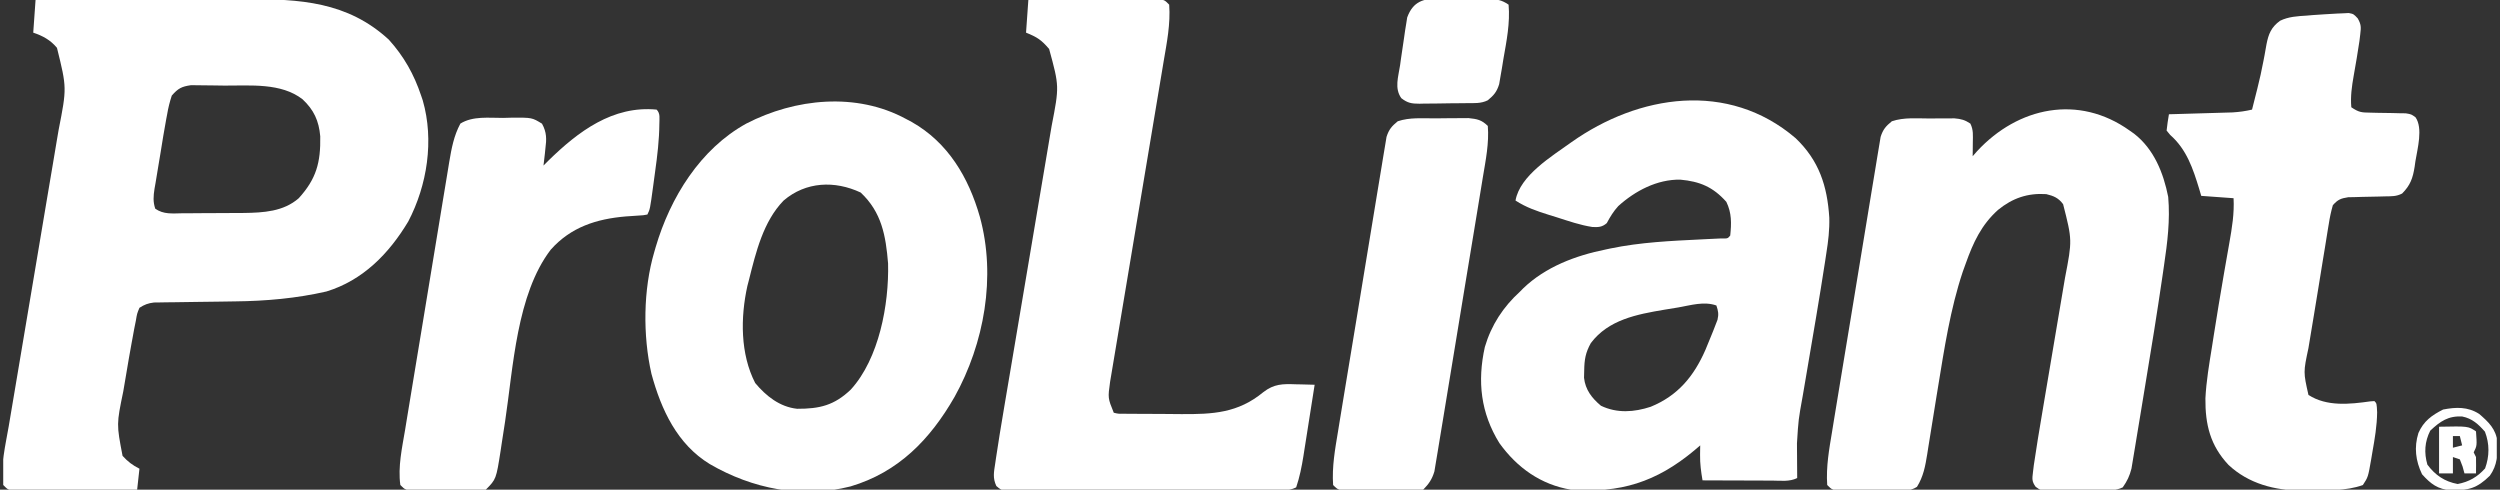
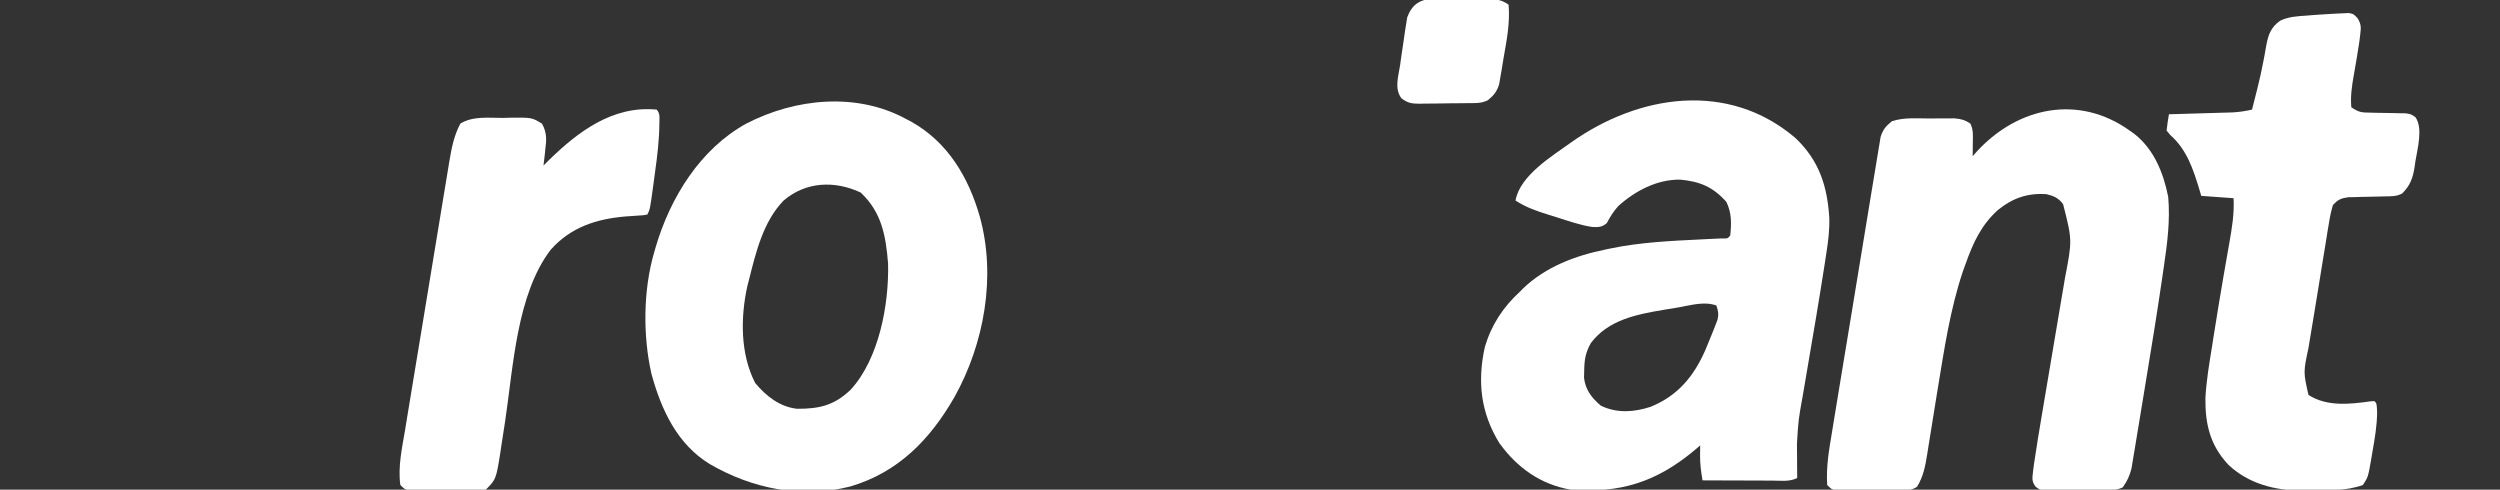
<svg xmlns="http://www.w3.org/2000/svg" width="388" height="76" viewBox="0 0 388 76" fill="none">
  <rect x="0" y="0" width="388" height="76" fill="#333333" stroke="none" />
  <g clip-path="url(#clip0_473_6497)">
-     <path d="M5.518 -6.79642e-05C10.751 -0.025 15.984 -0.045 21.218 -0.056C23.648 -0.062 26.079 -0.069 28.509 -0.082C30.858 -0.094 33.207 -0.1 35.556 -0.103C36.449 -0.105 37.342 -0.109 38.234 -0.115C46.479 -0.167 53.923 0.242 60.343 6.152C62.688 8.751 64.245 11.518 65.359 14.838C65.443 15.086 65.527 15.334 65.613 15.589C67.396 21.769 66.303 28.751 63.365 34.368C60.365 39.38 56.301 43.517 50.668 45.238C46.008 46.306 41.262 46.725 36.494 46.775C35.712 46.787 34.93 46.799 34.148 46.811C32.928 46.828 31.709 46.844 30.489 46.858C29.303 46.873 28.117 46.891 26.931 46.91C26.566 46.913 26.2 46.916 25.824 46.92C25.484 46.926 25.144 46.932 24.794 46.938C24.496 46.942 24.198 46.945 23.891 46.949C22.987 47.058 22.407 47.275 21.643 47.771C21.27 48.665 21.27 48.665 21.087 49.759C21.002 50.183 20.916 50.607 20.829 51.044C20.741 51.521 20.654 51.998 20.568 52.476C20.521 52.727 20.475 52.977 20.427 53.235C20.125 54.88 19.841 56.528 19.568 58.179C19.425 59.038 19.277 59.895 19.13 60.753C18.079 65.838 18.079 65.838 19.022 70.752C19.841 71.646 20.568 72.2 21.643 72.743C21.524 73.818 21.406 74.892 21.284 76C18.68 76.017 16.076 76.03 13.472 76.037C12.263 76.041 11.054 76.046 9.845 76.055C8.456 76.063 7.067 76.067 5.677 76.071C5.242 76.074 4.807 76.078 4.358 76.082C3.957 76.082 3.555 76.082 3.141 76.082C2.786 76.084 2.431 76.085 2.066 76.087C1.218 76 1.218 76 0.501 75.276C0.051 72.269 0.847 69.11 1.356 66.15C1.448 65.602 1.54 65.054 1.632 64.506C1.828 63.332 2.027 62.158 2.226 60.985C2.543 59.124 2.855 57.263 3.166 55.402C3.939 50.778 4.717 46.155 5.499 41.533C6.106 37.94 6.712 34.347 7.311 30.752C7.619 28.907 7.931 27.062 8.246 25.218C8.442 24.064 8.635 22.91 8.826 21.755C8.915 21.225 9.005 20.696 9.097 20.167C10.376 13.644 10.376 13.644 8.842 7.425C7.819 6.199 6.641 5.565 5.159 5.067C5.278 3.395 5.396 1.723 5.518 -6.79642e-05ZM26.659 14.838C26.334 15.84 26.114 16.707 25.943 17.733C25.894 17.99 25.845 18.246 25.795 18.51C25.47 20.251 25.193 22 24.911 23.748C24.807 24.386 24.7 25.023 24.591 25.66C24.432 26.585 24.282 27.511 24.133 28.438C24.082 28.722 24.032 29.006 23.98 29.299C23.808 30.424 23.731 31.302 24.095 32.389C25.388 33.3 26.759 33.124 28.296 33.1C28.636 33.1 28.976 33.099 29.326 33.099C30.047 33.097 30.767 33.091 31.488 33.082C32.581 33.069 33.674 33.067 34.767 33.068C35.469 33.064 36.171 33.06 36.873 33.055C37.358 33.054 37.358 33.054 37.852 33.052C40.888 33.008 43.992 32.841 46.368 30.762C49.101 27.75 49.776 25.219 49.703 21.152C49.49 18.741 48.709 17.046 46.95 15.403C43.612 12.823 38.86 13.306 34.847 13.284C34.327 13.279 33.808 13.272 33.288 13.261C32.528 13.246 31.769 13.24 31.008 13.236C30.56 13.231 30.112 13.226 29.65 13.22C28.184 13.428 27.638 13.716 26.659 14.838Z" fill="white" />
    <path d="M278.678 21.443C282.317 24.919 283.595 28.854 283.906 33.782C283.957 35.665 283.747 37.434 283.449 39.289C283.388 39.695 283.327 40.1 283.264 40.518C282.373 46.319 281.374 52.104 280.389 57.889C280.284 58.506 280.284 58.506 280.177 59.135C280.045 59.912 279.912 60.689 279.779 61.466C279.119 65.103 279.119 65.103 278.89 68.783C278.891 69.101 278.892 69.42 278.893 69.748C278.896 70.072 278.899 70.396 278.902 70.73C278.905 71.23 278.905 71.23 278.907 71.741C278.911 72.558 278.917 73.374 278.925 74.19C277.731 74.793 276.393 74.596 275.081 74.588C274.617 74.587 274.617 74.587 274.144 74.586C273.155 74.584 272.165 74.579 271.176 74.575C270.506 74.573 269.836 74.572 269.166 74.57C267.522 74.566 265.877 74.56 264.233 74.552C264.004 73.219 263.832 71.97 263.852 70.617C263.856 70.334 263.859 70.051 263.862 69.76C263.866 69.55 263.871 69.34 263.875 69.124C263.413 69.517 263.413 69.517 262.941 69.918C257.051 74.825 251.427 76.587 243.808 76C239.139 75.212 235.46 72.602 232.7 68.762C229.812 64.082 229.258 59.211 230.449 53.85C231.454 50.437 233.304 47.62 235.925 45.238C236.083 45.077 236.241 44.916 236.404 44.75C239.889 41.4 244.552 39.661 249.183 38.724C249.415 38.674 249.647 38.624 249.886 38.573C254.593 37.591 259.368 37.383 264.157 37.148C264.419 37.135 264.681 37.121 264.952 37.108C265.676 37.072 266.4 37.038 267.124 37.005C268.135 37.032 268.135 37.032 268.533 36.552C268.728 34.655 268.769 33.056 267.928 31.327C265.859 29.011 263.815 28.158 260.776 27.881C257.193 27.821 253.778 29.615 251.158 31.983C250.422 32.783 249.884 33.667 249.373 34.627C248.652 35.255 248.071 35.274 247.138 35.23C245.246 34.941 243.433 34.309 241.613 33.725C241.195 33.596 240.777 33.467 240.347 33.334C238.489 32.748 236.852 32.194 235.208 31.124C235.885 27.224 240.909 24.218 243.875 22.076C254.313 14.687 268.202 12.488 278.678 21.443ZM260.465 47.714C259.743 47.837 259.021 47.953 258.298 48.069C254.047 48.786 249.633 49.612 246.899 53.245C246.07 54.726 245.893 55.819 245.869 57.498C245.859 57.87 245.85 58.242 245.841 58.626C246.042 60.489 247.061 61.795 248.466 62.971C250.96 64.171 253.623 63.977 256.193 63.13C260.392 61.413 262.877 58.422 264.68 54.304C264.952 53.651 265.221 52.996 265.487 52.34C265.617 52.022 265.747 51.703 265.881 51.375C265.999 51.071 266.116 50.767 266.238 50.455C266.344 50.182 266.45 49.909 266.559 49.628C266.766 48.753 266.668 48.252 266.383 47.41C264.448 46.729 262.427 47.376 260.465 47.714Z" fill="white" />
    <path d="M140.608 18.457C141.05 18.692 141.05 18.692 141.5 18.931C147.121 22.11 150.337 27.538 152.075 33.657C154.63 42.925 152.75 53.322 148.151 61.593C144.349 68.219 139.435 73.283 132.007 75.49C124.459 77.418 116.778 75.87 110.15 72.019C105.091 68.93 102.623 63.587 101.106 58.022C99.757 52.076 99.821 44.945 101.55 39.086C101.619 38.845 101.688 38.604 101.76 38.355C104.026 30.651 108.682 23.113 115.829 19.178C123.404 15.266 132.907 14.278 140.608 18.457ZM121.617 31.124C118.457 34.376 117.317 39.14 116.242 43.429C116.16 43.743 116.078 44.057 115.994 44.38C114.906 49.29 114.888 54.938 117.205 59.443C118.896 61.475 121.029 63.155 123.706 63.443C127.199 63.456 129.481 62.918 132.053 60.453C136.428 55.647 137.988 47.253 137.83 40.89C137.477 36.57 136.834 32.936 133.576 29.88C129.542 27.994 125.072 28.177 121.617 31.124Z" fill="white" />
    <path d="M330.525 20.267C330.757 20.43 330.99 20.594 331.229 20.763C334.295 23.154 335.764 26.82 336.505 30.558C336.818 34.168 336.386 37.613 335.858 41.181C335.777 41.739 335.696 42.297 335.616 42.855C334.782 48.57 333.863 54.271 332.912 59.968C332.672 61.406 332.437 62.846 332.202 64.285C332.018 65.414 331.83 66.542 331.642 67.67C331.553 68.202 331.466 68.734 331.38 69.266C331.261 69.999 331.138 70.732 331.013 71.465C330.945 71.879 330.876 72.294 330.805 72.721C330.514 73.872 330.132 74.674 329.45 75.638C328.363 76.187 327.23 76.066 326.036 76.073C325.769 76.075 325.502 76.078 325.227 76.08C324.663 76.083 324.098 76.085 323.533 76.087C322.669 76.09 321.805 76.102 320.94 76.113C320.392 76.115 319.843 76.117 319.295 76.119C318.907 76.125 318.907 76.125 318.511 76.132C316.721 76.124 316.721 76.124 315.933 75.551C315.325 74.705 315.393 74.315 315.517 73.284C315.56 72.928 315.603 72.572 315.647 72.205C316.045 69.488 316.493 66.782 316.953 64.075C317.064 63.415 317.175 62.754 317.286 62.093C317.577 60.363 317.87 58.633 318.163 56.904C318.632 54.133 319.099 51.361 319.565 48.59C319.727 47.627 319.89 46.664 320.054 45.701C320.154 45.106 320.254 44.512 320.355 43.918C320.4 43.654 320.445 43.39 320.491 43.117C321.616 37.272 321.616 37.272 320.194 31.688C319.467 30.709 318.734 30.408 317.58 30.128C314.695 29.94 312.349 30.745 310.1 32.571C307.505 34.9 306.242 37.64 305.083 40.895C304.929 41.322 304.775 41.75 304.616 42.19C302.678 48.002 301.764 54.082 300.775 60.116C300.711 60.504 300.648 60.893 300.582 61.293C300.259 63.27 299.939 65.248 299.625 67.227C299.506 67.967 299.386 68.706 299.267 69.446C299.187 69.959 299.187 69.959 299.106 70.482C298.807 72.328 298.515 73.959 297.511 75.562C296.429 76.27 295.266 76.147 294.018 76.131C293.606 76.132 293.606 76.132 293.185 76.132C292.604 76.131 292.023 76.127 291.442 76.121C290.55 76.113 289.66 76.114 288.769 76.117C288.204 76.115 287.64 76.112 287.076 76.109C286.808 76.109 286.541 76.109 286.266 76.11C284.383 76.084 284.383 76.084 283.583 75.276C283.389 72.435 283.885 69.717 284.35 66.921C284.433 66.413 284.515 65.905 284.597 65.397C284.82 64.026 285.046 62.656 285.273 61.286C285.414 60.429 285.556 59.572 285.696 58.715C286.188 55.724 286.682 52.732 287.179 49.742C287.642 46.956 288.098 44.169 288.552 41.382C288.942 38.985 289.337 36.589 289.735 34.193C289.972 32.764 290.208 31.335 290.439 29.904C290.656 28.561 290.879 27.219 291.106 25.877C291.188 25.385 291.269 24.892 291.347 24.4C291.454 23.727 291.569 23.055 291.684 22.383C291.747 22.007 291.809 21.631 291.873 21.244C292.241 20.085 292.686 19.578 293.617 18.819C295.508 18.182 297.527 18.39 299.507 18.389C299.951 18.385 300.396 18.38 300.854 18.376C301.495 18.375 301.495 18.375 302.148 18.374C302.539 18.372 302.93 18.371 303.333 18.369C304.36 18.456 304.947 18.61 305.8 19.181C306.295 20.181 306.192 21.007 306.181 22.121C306.178 22.518 306.174 22.914 306.171 23.323C306.167 23.628 306.163 23.933 306.158 24.247C306.498 23.86 306.498 23.86 306.844 23.466C313.196 16.598 322.602 14.602 330.525 20.267Z" fill="white" />
-     <path d="M159.6 0C162.344 -0.016 165.088 -0.029 167.832 -0.037C169.107 -0.041 170.381 -0.046 171.655 -0.054C173.119 -0.064 174.583 -0.067 176.047 -0.071C176.506 -0.074 176.964 -0.078 177.437 -0.082C177.86 -0.082 178.284 -0.082 178.72 -0.082C179.094 -0.084 179.468 -0.085 179.853 -0.087C180.742 0 180.742 0 181.458 0.724C181.678 3.695 181.1 6.576 180.603 9.493C180.511 10.046 180.419 10.598 180.328 11.151C180.131 12.335 179.933 13.52 179.733 14.704C179.417 16.577 179.105 18.451 178.794 20.325C178.188 23.964 177.579 27.603 176.97 31.241C176.194 35.875 175.419 40.509 174.648 45.144C174.338 47.005 174.027 48.867 173.713 50.728C173.518 51.887 173.326 53.045 173.133 54.204C173.044 54.74 172.953 55.276 172.863 55.812C172.738 56.545 172.616 57.278 172.495 58.012C172.427 58.422 172.358 58.832 172.287 59.254C171.935 61.786 171.935 61.786 172.858 64.057C173.575 64.228 173.575 64.228 174.412 64.209C174.734 64.215 175.056 64.221 175.388 64.227C175.738 64.227 176.088 64.227 176.449 64.227C176.81 64.23 177.172 64.232 177.545 64.235C178.314 64.239 179.083 64.24 179.852 64.239C181.015 64.238 182.176 64.253 183.339 64.269C188.239 64.298 192.125 64.111 196.06 60.868C197.74 59.566 199.073 59.571 201.105 59.642C201.528 59.65 201.528 59.65 201.96 59.658C202.651 59.672 203.342 59.692 204.033 59.714C203.742 61.575 203.449 63.436 203.154 65.296C203.054 65.928 202.955 66.561 202.856 67.193C202.713 68.105 202.569 69.017 202.424 69.928C202.38 70.208 202.337 70.488 202.292 70.776C202.025 72.441 201.708 74.041 201.167 75.638C200.27 76.091 199.66 76.049 198.657 76.053C198.278 76.056 197.898 76.059 197.507 76.061C197.09 76.062 196.672 76.063 196.241 76.064C195.802 76.067 195.364 76.069 194.912 76.071C193.706 76.077 192.501 76.082 191.296 76.085C190.543 76.086 189.79 76.088 189.038 76.091C186.684 76.098 184.331 76.103 181.977 76.106C179.258 76.109 176.539 76.119 173.82 76.134C171.72 76.144 169.619 76.15 167.519 76.151C166.264 76.152 165.009 76.155 163.753 76.164C162.354 76.174 160.955 76.173 159.555 76.17C158.929 76.177 158.929 76.177 158.291 76.184C157.911 76.182 157.53 76.179 157.139 76.177C156.642 76.178 156.642 76.178 156.135 76.179C155.3 76 155.3 76 154.633 75.43C154.045 74.165 154.253 73.286 154.46 71.912C154.497 71.656 154.534 71.4 154.572 71.136C154.688 70.344 154.814 69.553 154.942 68.762C155.012 68.308 155.083 67.854 155.155 67.386C155.376 66.001 155.609 64.618 155.845 63.235C155.934 62.711 156.022 62.187 156.11 61.663C156.298 60.548 156.487 59.433 156.676 58.318C156.976 56.55 157.274 54.782 157.571 53.013C158.415 47.989 159.26 42.964 160.112 37.941C160.584 35.157 161.053 32.372 161.519 29.587C161.765 28.119 162.012 26.651 162.263 25.183C162.499 23.804 162.731 22.424 162.96 21.043C163.044 20.541 163.129 20.038 163.216 19.537C164.407 13.405 164.407 13.405 162.825 7.6C161.63 6.202 160.993 5.774 159.242 5.067C159.36 3.395 159.478 1.723 159.6 0Z" fill="white" />
    <path d="M362.69 2.106C363.008 2.093 363.326 2.079 363.654 2.066C363.941 2.051 364.228 2.036 364.524 2.021C365.283 2.172 365.283 2.172 365.919 2.853C366.457 3.792 366.445 4.223 366.314 5.293C366.272 5.639 366.231 5.985 366.189 6.342C365.916 8.158 365.618 9.97 365.289 11.777C365.001 13.414 364.776 14.979 364.925 16.648C366.106 17.443 366.495 17.465 367.87 17.483C368.234 17.492 368.597 17.502 368.972 17.511C369.738 17.524 370.504 17.535 371.27 17.545C371.634 17.554 371.997 17.564 372.372 17.574C372.704 17.579 373.037 17.584 373.38 17.588C374.242 17.733 374.242 17.733 374.89 18.205C376.074 19.911 375.183 23.089 374.869 25.04C374.829 25.322 374.79 25.604 374.75 25.895C374.47 27.647 374.093 28.744 372.808 30.038C371.893 30.501 371.215 30.458 370.191 30.477C369.812 30.487 369.432 30.497 369.042 30.508C368.241 30.526 367.44 30.542 366.64 30.556C366.259 30.567 365.879 30.578 365.488 30.59C365.139 30.597 364.791 30.604 364.432 30.611C363.284 30.795 362.837 30.969 362.058 31.848C361.777 32.831 361.585 33.722 361.433 34.726C361.384 35.016 361.335 35.305 361.285 35.604C361.126 36.553 360.976 37.502 360.827 38.453C360.719 39.107 360.611 39.762 360.503 40.417C360.285 41.745 360.07 43.073 359.858 44.402C359.62 45.896 359.374 47.389 359.124 48.881C358.952 49.902 358.783 50.923 358.615 51.944C358.5 52.641 358.384 53.337 358.268 54.033C357.475 57.761 357.475 57.761 358.273 61.298C361.133 63.13 364.665 62.741 367.869 62.292C368.08 62.277 368.291 62.263 368.508 62.248C368.867 62.61 368.867 62.61 368.931 63.992C368.907 66.088 368.562 68.106 368.195 70.165C368.132 70.538 368.07 70.911 368.006 71.295C367.525 74.052 367.525 74.052 366.717 75.276C364.099 76.236 361.02 76.084 358.273 76.113C357.759 76.123 357.759 76.123 357.235 76.133C353.052 76.129 348.98 75.071 345.866 72.155C343.024 69.132 342.245 65.887 342.28 61.828C342.415 59.151 342.864 56.522 343.291 53.879C343.387 53.261 343.484 52.644 343.58 52.027C344.069 48.909 344.585 45.796 345.121 42.687C345.171 42.398 345.221 42.109 345.272 41.812C345.509 40.44 345.748 39.069 345.994 37.7C346.407 35.368 346.777 33.136 346.65 30.762C344.167 30.583 344.167 30.583 341.633 30.4C341.529 30.046 341.425 29.692 341.317 29.327C340.35 26.161 339.368 23.19 336.818 20.945C336.633 20.721 336.449 20.498 336.258 20.267C336.352 19.419 336.47 18.573 336.617 17.733C336.944 17.724 337.271 17.715 337.608 17.706C338.827 17.672 340.045 17.636 341.264 17.599C341.791 17.583 342.317 17.568 342.844 17.553C343.603 17.532 344.361 17.509 345.12 17.486C345.804 17.466 345.804 17.466 346.502 17.446C347.547 17.382 348.5 17.251 349.517 17.01C349.727 16.181 349.936 15.351 350.144 14.522C350.209 14.265 350.274 14.009 350.341 13.744C350.698 12.318 351.02 10.894 351.289 9.448C351.345 9.158 351.401 8.869 351.458 8.57C351.565 8.011 351.665 7.45 351.757 6.887C352.069 5.287 352.486 4.224 353.864 3.223C355.19 2.574 356.574 2.512 358.027 2.42C358.329 2.394 358.631 2.368 358.942 2.341C360.191 2.239 361.441 2.189 362.69 2.106Z" fill="white" />
    <path d="M101.908 17.01C102.514 17.622 102.327 18.373 102.333 19.212C102.312 21.717 102.02 24.163 101.674 26.641C101.571 27.38 101.472 28.12 101.374 28.861C100.885 32.468 100.885 32.468 100.475 33.295C99.845 33.415 99.845 33.415 99.023 33.461C98.573 33.492 98.573 33.492 98.113 33.524C97.791 33.546 97.47 33.567 97.138 33.589C92.585 33.975 88.605 35.232 85.473 38.752C80.167 45.698 79.658 57.034 78.391 65.413C78.214 66.574 78.034 67.735 77.853 68.896C77.801 69.246 77.749 69.596 77.696 69.957C77.005 74.371 77.005 74.371 75.392 76C74.45 76.072 73.546 76.101 72.603 76.096C72.328 76.097 72.052 76.098 71.768 76.098C71.185 76.099 70.602 76.097 70.019 76.094C69.124 76.091 68.231 76.094 67.336 76.099C66.77 76.099 66.204 76.098 65.638 76.096C65.37 76.098 65.102 76.099 64.825 76.101C62.932 76.083 62.932 76.083 62.133 75.276C61.738 72.444 62.407 69.486 62.873 66.702C62.953 66.214 63.032 65.725 63.111 65.237C63.325 63.92 63.543 62.605 63.762 61.289C63.945 60.187 64.126 59.085 64.307 57.983C64.734 55.384 65.164 52.785 65.596 50.185C66.04 47.51 66.48 44.833 66.918 42.156C67.295 39.851 67.675 37.546 68.057 35.242C68.284 33.868 68.511 32.495 68.735 31.121C68.946 29.83 69.16 28.539 69.376 27.249C69.493 26.552 69.606 25.856 69.718 25.159C70.079 23.028 70.427 21.093 71.45 19.181C73.388 17.977 75.879 18.309 78.079 18.299C78.518 18.287 78.956 18.275 79.408 18.263C82.569 18.244 82.569 18.244 84.119 19.195C84.868 20.557 84.838 21.6 84.641 23.094C84.616 23.345 84.591 23.596 84.565 23.854C84.502 24.469 84.427 25.082 84.35 25.695C84.594 25.45 84.838 25.205 85.089 24.952C89.748 20.387 95.115 16.362 101.908 17.01Z" fill="white" />
-     <path d="M222.737 18.37C223.512 18.367 224.288 18.355 225.063 18.344C225.559 18.342 226.054 18.34 226.55 18.338C227.223 18.333 227.223 18.333 227.911 18.328C229.256 18.472 229.929 18.589 230.908 19.543C231.123 22.23 230.581 24.846 230.142 27.489C230.059 27.996 229.977 28.503 229.894 29.011C229.672 30.382 229.446 31.752 229.219 33.122C229.077 33.979 228.936 34.836 228.795 35.693C228.304 38.685 227.809 41.677 227.313 44.668C226.85 47.454 226.394 50.24 225.94 53.027C225.55 55.424 225.155 57.82 224.757 60.215C224.519 61.644 224.284 63.073 224.053 64.503C223.835 65.847 223.612 67.19 223.386 68.532C223.303 69.024 223.223 69.517 223.145 70.009C223.037 70.683 222.922 71.355 222.807 72.028C222.745 72.404 222.683 72.78 222.619 73.168C222.248 74.391 221.766 75.095 220.875 76C219.8 76.17 218.932 76.229 217.86 76.202C217.569 76.201 217.279 76.201 216.979 76.2C216.367 76.196 215.754 76.188 215.142 76.176C214.202 76.158 213.263 76.154 212.323 76.152C211.727 76.147 211.132 76.141 210.537 76.134C210.255 76.132 209.973 76.13 209.683 76.128C207.7 76.084 207.7 76.084 206.9 75.276C206.706 72.435 207.202 69.717 207.667 66.921C207.749 66.414 207.832 65.906 207.914 65.397C208.137 64.027 208.362 62.656 208.589 61.286C208.731 60.429 208.872 59.572 209.013 58.715C209.504 55.724 209.999 52.733 210.496 49.742C210.958 46.956 211.415 44.169 211.868 41.382C212.258 38.985 212.653 36.589 213.051 34.194C213.289 32.764 213.525 31.335 213.756 29.904C213.973 28.561 214.196 27.219 214.423 25.877C214.505 25.385 214.585 24.893 214.664 24.4C214.771 23.727 214.886 23.055 215.001 22.384C215.063 22.008 215.125 21.631 215.189 21.244C215.558 20.085 216.003 19.578 216.933 18.819C218.794 18.192 220.789 18.375 222.737 18.37Z" fill="white" />
    <path d="M223.397 -0.202C223.671 -0.201 223.944 -0.201 224.226 -0.2C224.801 -0.196 225.376 -0.188 225.951 -0.176C226.832 -0.158 227.712 -0.154 228.593 -0.152C229.153 -0.147 229.713 -0.141 230.273 -0.134C230.668 -0.131 230.668 -0.131 231.07 -0.128C232.399 -0.097 233 -0.039 234.133 0.724C234.382 3.58 233.82 6.354 233.327 9.161C233.254 9.617 233.18 10.074 233.105 10.544C233.028 10.982 232.952 11.42 232.874 11.871C232.806 12.267 232.739 12.663 232.669 13.071C232.295 14.263 231.855 14.774 230.908 15.562C229.844 16.099 228.753 15.998 227.585 16.01C227.327 16.013 227.069 16.016 226.803 16.019C226.257 16.024 225.711 16.028 225.164 16.031C224.33 16.037 223.496 16.053 222.661 16.069C222.13 16.072 221.599 16.075 221.068 16.078C220.819 16.084 220.57 16.09 220.314 16.097C219.09 16.091 218.47 16.004 217.488 15.24C216.384 13.72 217.028 11.894 217.292 10.133C217.359 9.645 217.359 9.645 217.427 9.146C217.581 8.033 217.748 6.923 217.919 5.813C217.971 5.449 218.022 5.084 218.076 4.709C218.133 4.361 218.19 4.013 218.249 3.654C218.298 3.343 218.346 3.031 218.396 2.71C219.314 0.2 220.948 -0.268 223.397 -0.202Z" fill="white" />
-     <path d="M384.759 64.235C386.244 65.506 387.375 66.593 387.608 68.612C387.616 70.613 387.616 72.145 386.425 73.829C384.435 75.795 383.085 76.13 380.351 76.1C378.329 75.915 377.267 75.129 375.899 73.603C374.908 71.525 374.64 69.424 375.339 67.201C376.147 65.365 377.398 64.454 379.169 63.56C381.161 63.173 382.998 63.107 384.759 64.235ZM377.175 66.839C376.305 68.55 376.204 70.276 376.728 72.11C377.949 73.755 379.419 74.745 381.431 75.118C383.198 74.776 384.475 74.04 385.686 72.698C386.376 70.812 386.39 68.873 385.663 66.998C384.652 65.84 383.682 64.949 382.14 64.641C379.982 64.52 378.74 65.368 377.175 66.839Z" fill="white" />
-     <path d="M378.542 66.228C383.066 66.138 383.066 66.138 384.275 66.952C384.432 69.169 384.432 69.169 383.917 70.21C384.035 70.448 384.153 70.687 384.275 70.933C384.29 71.778 384.291 72.622 384.275 73.467C383.684 73.467 383.093 73.467 382.484 73.467C382.34 72.94 382.34 72.94 382.193 72.403C382.052 72.038 381.912 71.672 381.767 71.295C381.412 71.176 381.057 71.056 380.692 70.933C380.692 71.769 380.692 72.605 380.692 73.467C379.982 73.467 379.273 73.467 378.542 73.467C378.542 71.078 378.542 68.689 378.542 66.228ZM380.692 67.676C380.692 68.273 380.692 68.871 380.692 69.486C381.165 69.366 381.638 69.247 382.125 69.124C382.007 68.646 381.889 68.168 381.767 67.676C381.412 67.676 381.057 67.676 380.692 67.676Z" fill="white" />
  </g>
  <defs>
    <clipPath id="clip0_473_6497">
      <rect width="387" height="76" fill="white" transform="translate(0.5)" />
    </clipPath>
  </defs>
</svg>